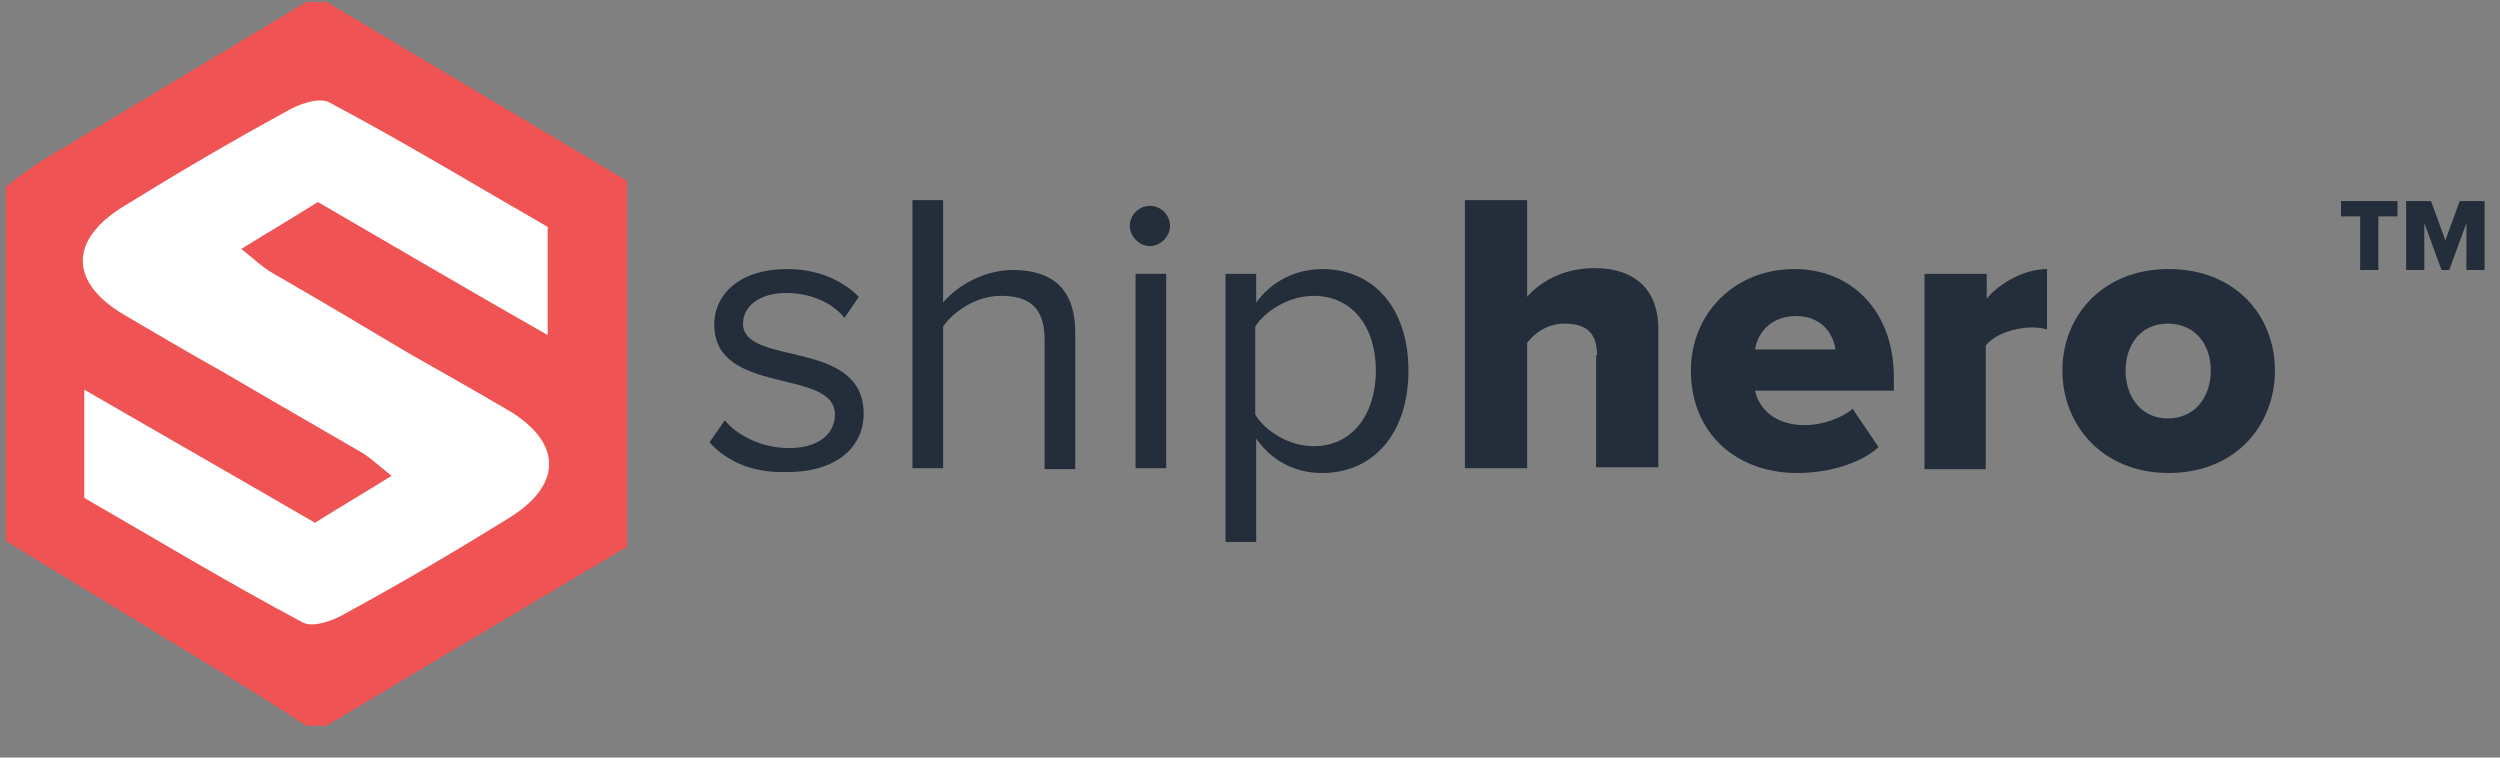
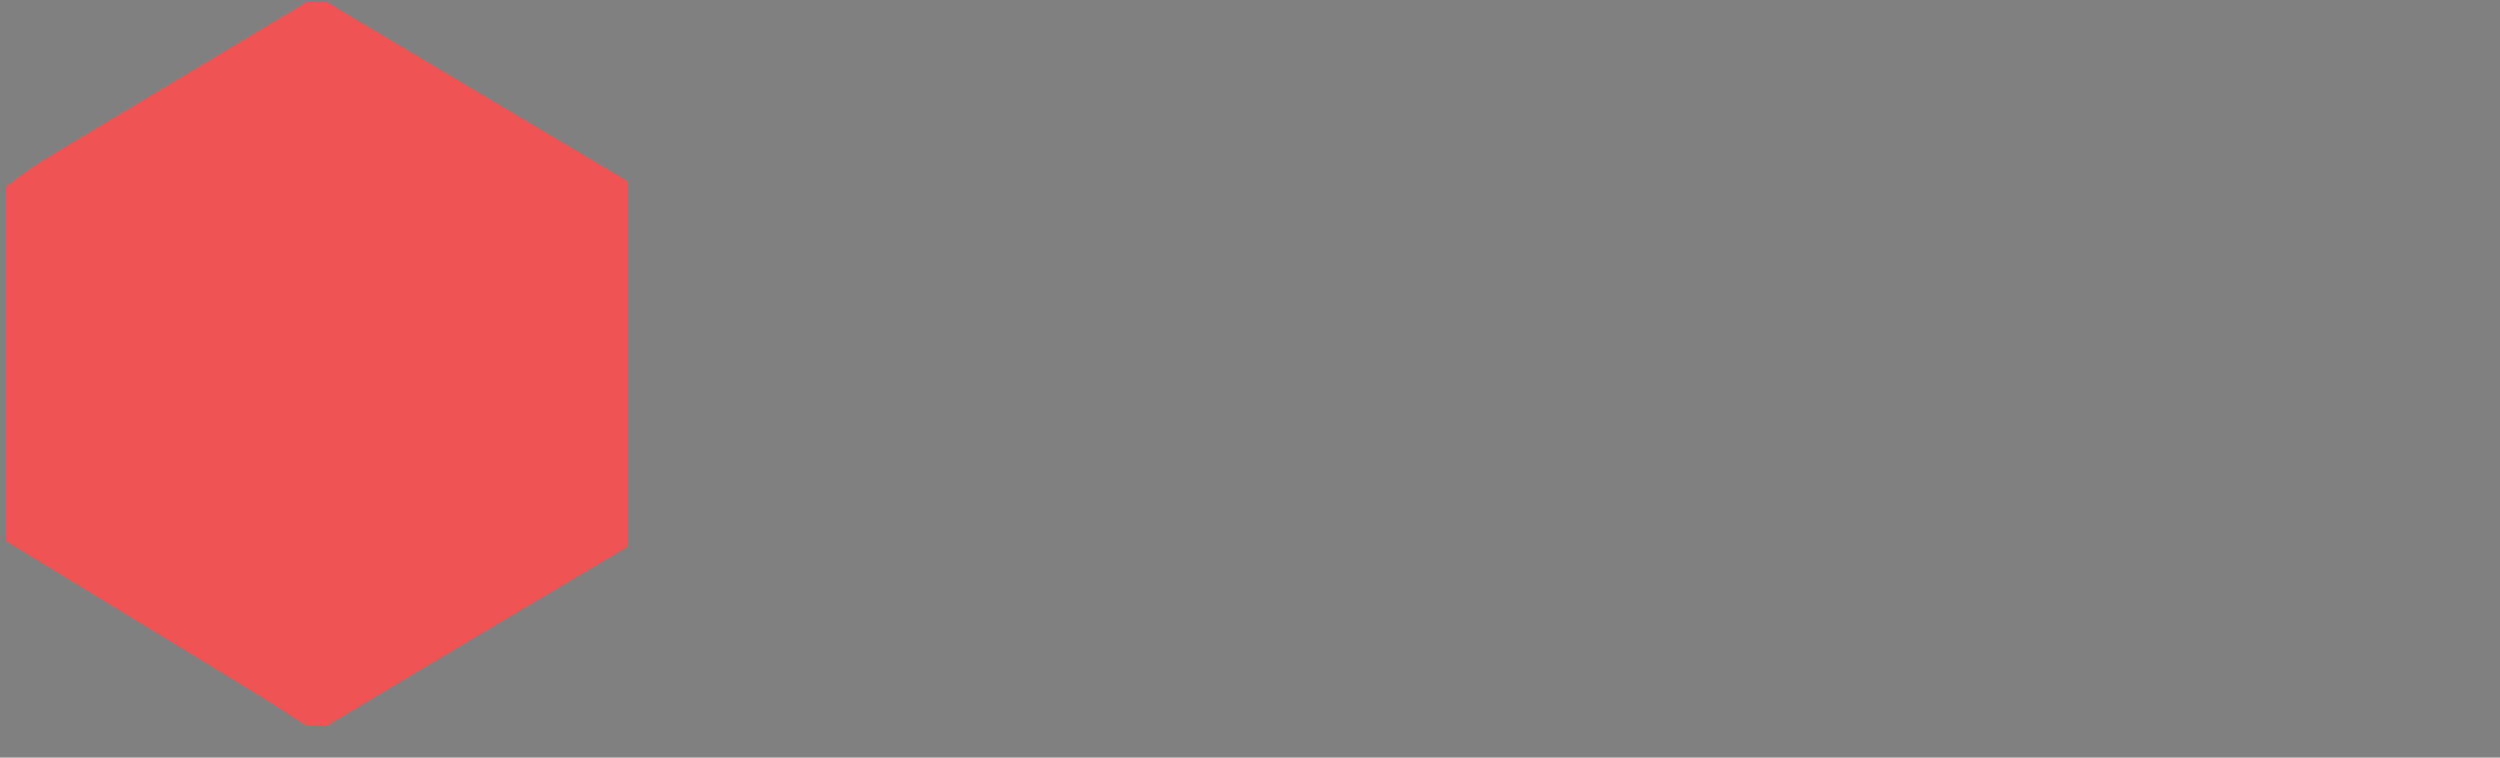
<svg xmlns="http://www.w3.org/2000/svg" height="40" viewBox="0 0 132 40" width="132">
  <rect x="0" y="0" width="132" height="40" fill="#808080" stroke="none" />
  <g fill="none">
-     <path d="m37.461 23.356.809-1.163c.657.809 1.972 1.466 3.387 1.466 1.567 0 2.427-.758 2.427-1.769 0-2.477-6.37-.961-6.37-4.752 0-1.618 1.365-2.932 3.842-2.932 1.719 0 2.983.657 3.792 1.466l-.758 1.112c-.607-.758-1.719-1.314-3.084-1.314-1.416 0-2.275.708-2.275 1.618 0 2.275 6.37.758 6.37 4.752 0 1.719-1.365 3.084-4.044 3.084-1.668.051-3.084-.455-4.095-1.567zm17.694 1.365v-6.774c0-1.82-.91-2.326-2.326-2.326-1.213 0-2.427.758-3.033 1.618v7.482h-1.618v-14.155h1.618v5.409c.708-.859 2.123-1.719 3.691-1.719 2.123 0 3.286 1.062 3.286 3.286v7.229h-1.618zm4.499-12.79c0-.607.506-1.062 1.062-1.062.607 0 1.062.506 1.062 1.062 0 .556-.506 1.062-1.062 1.062s-1.062-.506-1.062-1.062zm.303 12.79v-10.263h1.618v10.263zm6.37-1.567v5.46h-1.618v-14.155h1.618v1.517c.758-1.062 2.022-1.769 3.488-1.769 2.679 0 4.55 2.022 4.55 5.359 0 3.337-1.871 5.409-4.55 5.409-1.466 0-2.679-.657-3.488-1.82zm6.319-3.589c0-2.275-1.213-3.943-3.286-3.943-1.264 0-2.528.758-3.084 1.618v4.651c.556.91 1.82 1.668 3.084 1.668 2.073 0 3.286-1.719 3.286-3.994zm11.678-.809c0-1.264-.657-1.668-1.719-1.668-.961 0-1.618.556-1.972 1.011v6.623h-3.286v-14.155h3.286v5.106c.607-.708 1.82-1.517 3.539-1.517 2.326 0 3.387 1.314 3.387 3.185v7.33h-3.286v-5.915zm10.414-4.55c3.033 0 5.258 2.224 5.258 5.713v.708h-7.33c.202.961 1.062 1.82 2.629 1.82.91 0 1.921-.354 2.528-.859l1.365 2.022c-1.011.91-2.73 1.365-4.297 1.365-3.185 0-5.612-2.073-5.612-5.409 0-2.983 2.275-5.359 5.46-5.359zm-2.073 4.247h4.247c-.101-.708-.607-1.769-2.123-1.769-1.466.051-2.022 1.062-2.123 1.769zm8.948-3.994h3.286v1.314c.657-.809 1.972-1.567 3.185-1.567v3.185c-.202-.051-.455-.101-.809-.101-.859 0-1.972.354-2.427.961v6.522h-3.236zm7.28 5.106c0-2.882 2.123-5.359 5.612-5.359 3.539 0 5.612 2.477 5.612 5.359 0 2.882-2.073 5.409-5.612 5.409-3.488 0-5.612-2.528-5.612-5.409zm7.836 0c0-1.365-.809-2.477-2.275-2.477-1.416 0-2.224 1.112-2.224 2.477 0 1.365.809 2.528 2.224 2.528 1.466 0 2.275-1.163 2.275-2.528zm7.887-8.139h-1.011v-.809h2.983v.809h-1.011v2.831h-.961zm5.612.354-.91 2.477h-.404l-.91-2.477v2.477h-.961v-3.64h1.314l.758 2.073.758-2.073h1.314v3.64h-.961z" fill="#242e3a" />
    <g transform="translate(.303 .101)">
      <path d="m16.936 0c-.354 0-.708 0-1.062 0-4.55 2.73-9.1 5.46-13.65 8.19-.758.455-1.517 1.011-2.224 1.567v18.705c4.297 2.629 8.645 5.258 12.942 7.887 1.011.607 1.972 1.264 2.932 1.871h1.062c5.308-3.185 10.667-6.37 15.874-9.454v-19.312z" fill="#f05353" />
-       <path d="m28.614 17.593c0-2.073 0-3.64 0-5.713-3.691-2.123-7.533-4.449-11.527-6.572-.556-.303-1.668.101-2.326.506-2.882 1.567-5.713 3.236-8.493 4.954-2.932 1.769-2.932 4.044 0 5.763 1.719 1.011 3.438 2.022 5.157 2.983 0 0 4.853 2.831 7.229 4.196.556.303 1.011.758 1.719 1.314-1.466.91-2.679 1.618-4.044 2.477-4.095-2.376-7.988-4.6-12.184-7.027v5.713c3.691 2.123 7.533 4.449 11.527 6.572.556.303 1.668-.101 2.326-.506 2.882-1.567 5.713-3.236 8.493-4.954 2.932-1.769 2.932-4.044 0-5.763-1.719-1.011-5.207-2.983-5.207-2.983-2.376-1.416-4.752-2.831-7.128-4.196-.556-.303-1.011-.758-1.719-1.314 1.466-.91 2.679-1.618 4.044-2.477 3.994 2.326 7.887 4.6 12.133 7.027z" fill="#fff" />
    </g>
  </g>
</svg>